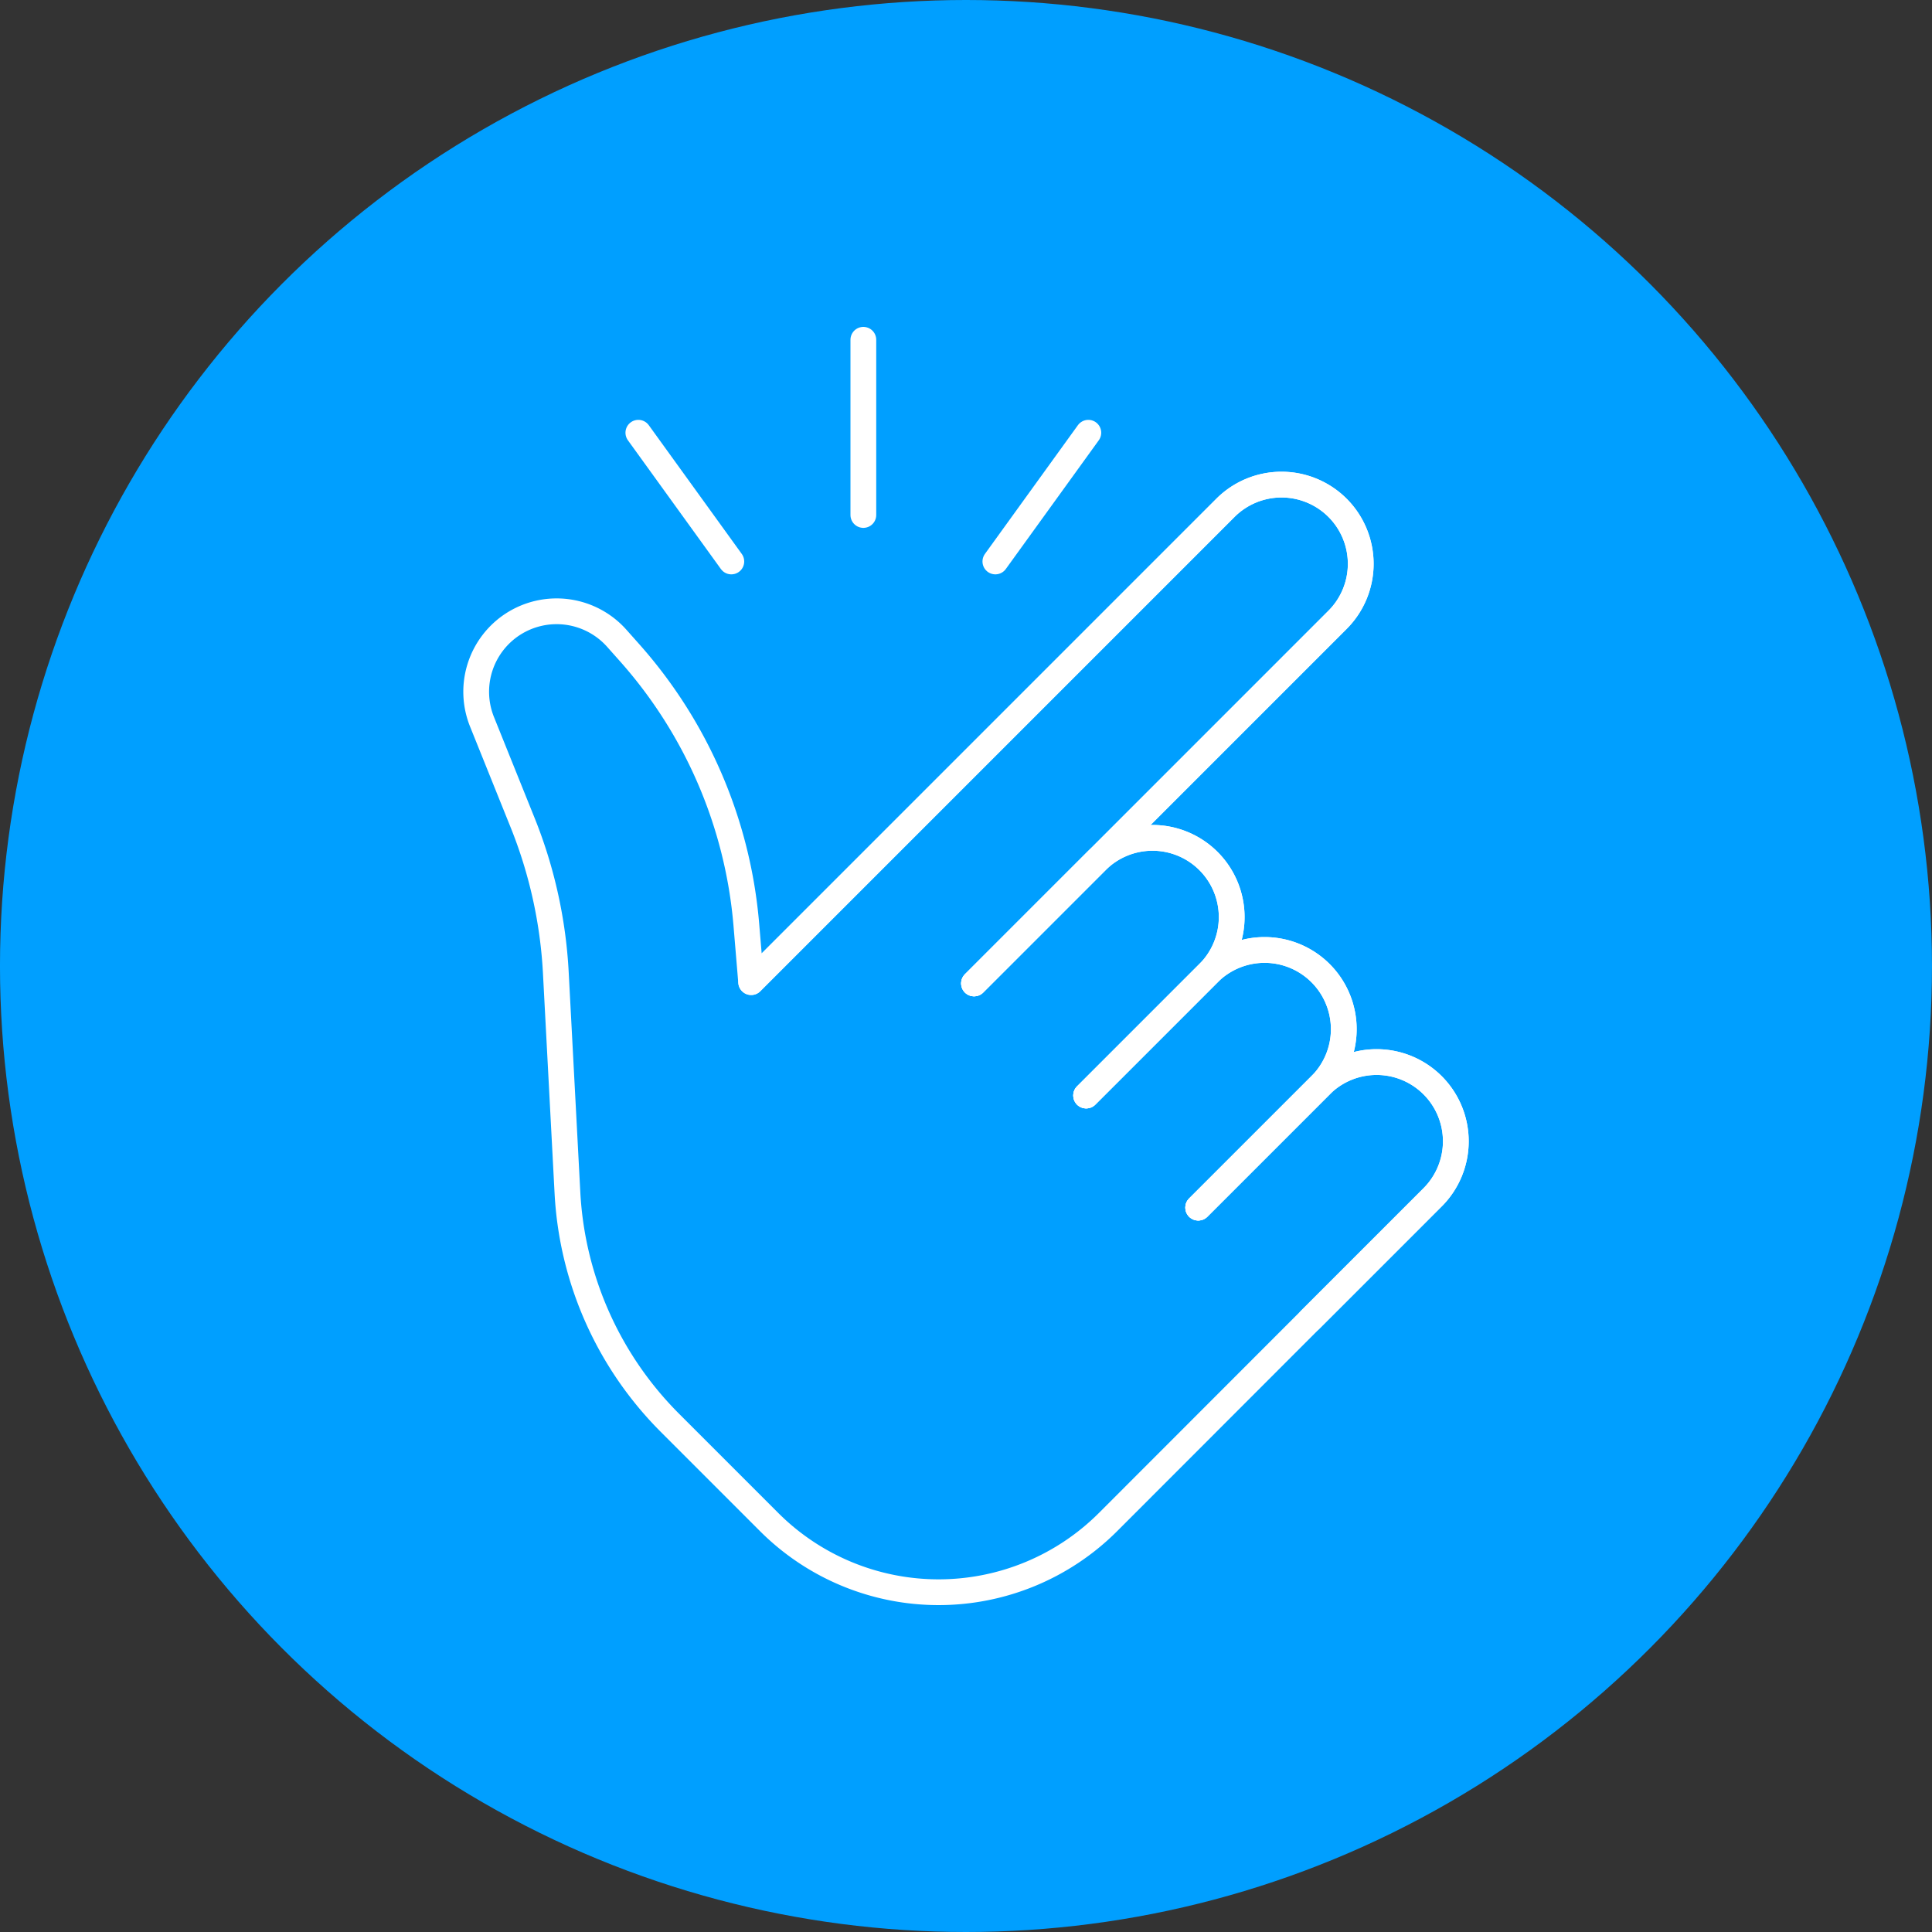
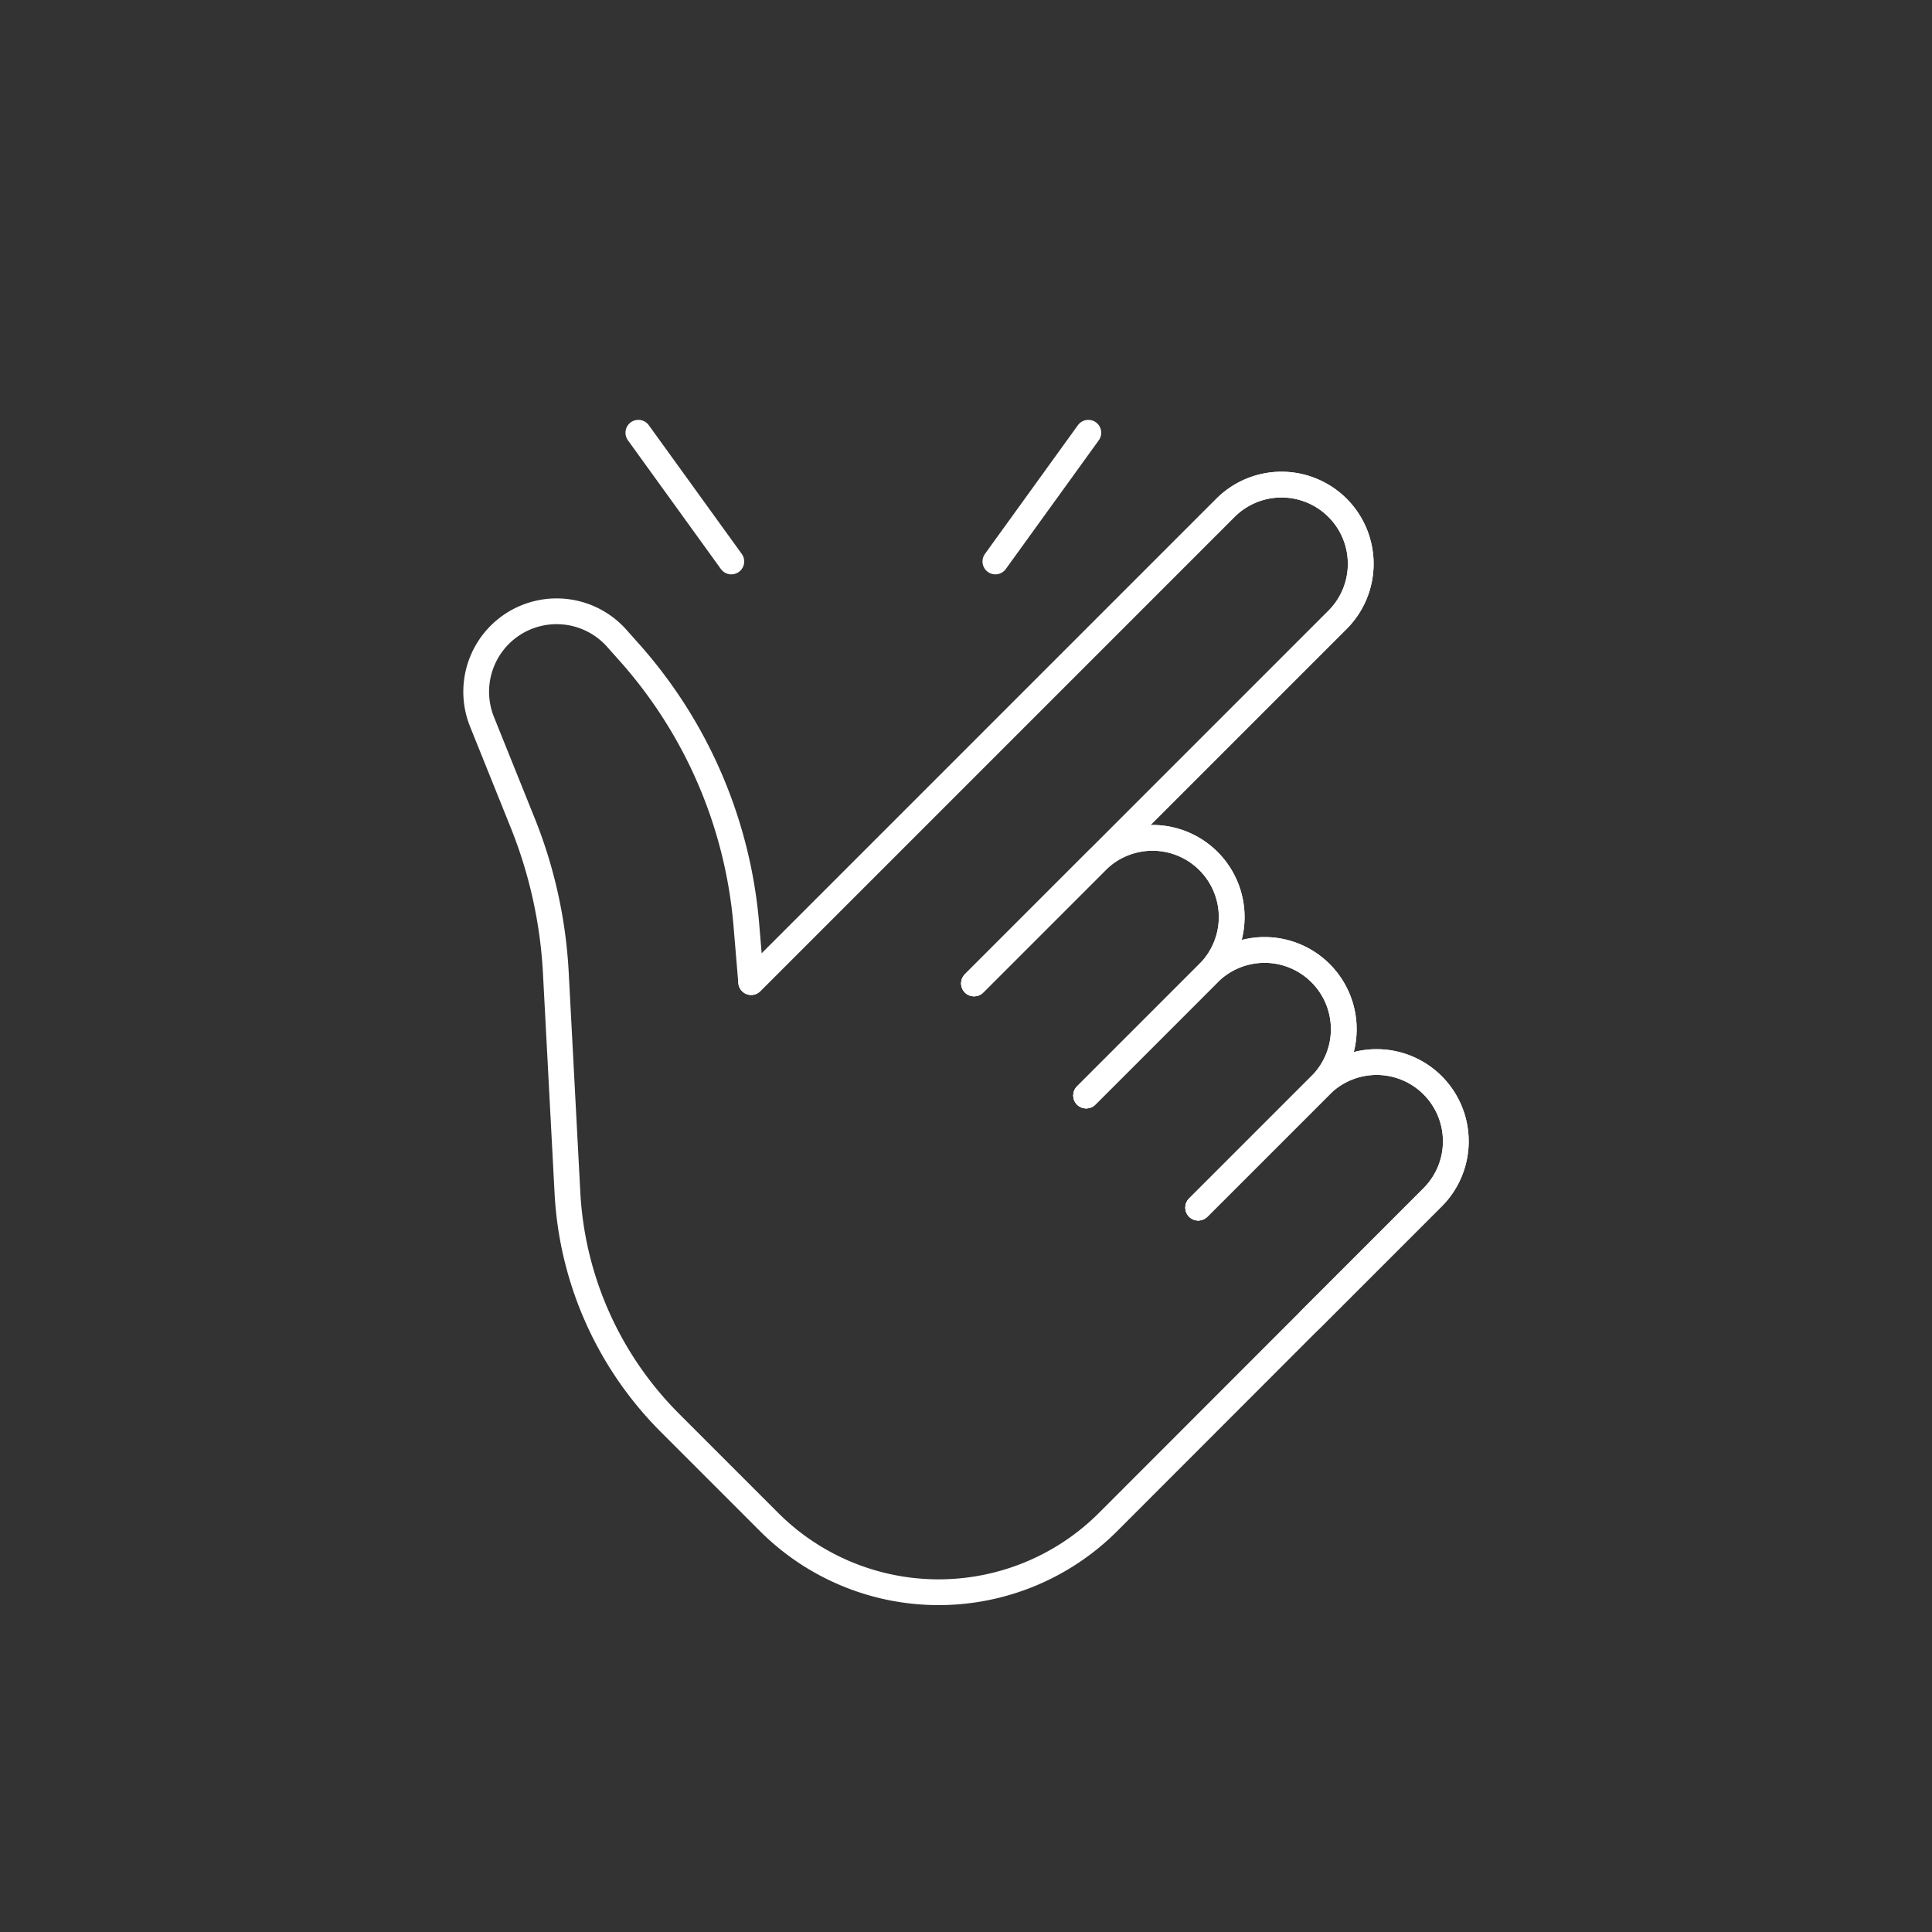
<svg xmlns="http://www.w3.org/2000/svg" width="120" height="120" viewBox="0 0 120 120">
  <rect x="0" y="0" width="120" height="120" fill="#333333" stroke="none" />
  <g id="picto-bleu-main" transform="translate(-419.776 -7.981)">
    <g id="Groupe_1524" data-name="Groupe 1524">
-       <circle id="Ellipse_678" data-name="Ellipse 678" cx="60" cy="60" r="60" transform="translate(419.775 7.981)" fill="#009fff" />
-     </g>
+       </g>
    <g id="Groupe_1525" data-name="Groupe 1525">
      <path id="Tracé_1884" data-name="Tracé 1884" d="M466.435,68.981l29.46-29.461a4.922,4.922,0,0,1,6.959,0h0a4.92,4.92,0,0,1,0,6.959l-22.579,22.58" fill="none" stroke="#fff" stroke-linecap="round" stroke-linejoin="round" stroke-width="1.6" />
      <path id="Tracé_1885" data-name="Tracé 1885" d="M480.279,69.063l7.6-7.6a4.92,4.92,0,0,1,6.959,0h0a4.922,4.922,0,0,1,0,6.959l-7.6,7.6" fill="none" stroke="#fff" stroke-linecap="round" stroke-linejoin="round" stroke-width="1.6" />
      <path id="Tracé_1886" data-name="Tracé 1886" d="M480.279,69.063l7.6-7.6a4.92,4.92,0,0,1,6.959,0h0a4.922,4.922,0,0,1,0,6.959l-7.6,7.6" fill="none" stroke="#fff" stroke-linecap="round" stroke-linejoin="round" stroke-width="1.6" />
      <path id="Tracé_1887" data-name="Tracé 1887" d="M487.241,76.026l7.6-7.6a4.92,4.92,0,0,1,6.959,0h0a4.922,4.922,0,0,1,0,6.959l-7.6,7.6" fill="none" stroke="#fff" stroke-linecap="round" stroke-linejoin="round" stroke-width="1.6" />
      <path id="Tracé_1888" data-name="Tracé 1888" d="M487.241,76.026l7.6-7.6a4.92,4.92,0,0,1,6.959,0h0a4.922,4.922,0,0,1,0,6.959l-7.6,7.6" fill="none" stroke="#fff" stroke-linecap="round" stroke-linejoin="round" stroke-width="1.6" />
      <path id="Tracé_1889" data-name="Tracé 1889" d="M494.2,82.989l7.6-7.6a4.92,4.92,0,0,1,6.959,0h0a4.922,4.922,0,0,1,0,6.959l-7.6,7.6" fill="none" stroke="#fff" stroke-linecap="round" stroke-linejoin="round" stroke-width="1.6" />
      <path id="Tracé_1890" data-name="Tracé 1890" d="M494.2,82.989l7.6-7.6a4.92,4.92,0,0,1,6.959,0h0a4.922,4.922,0,0,1,0,6.959l-7.6,7.6L488.6,102.517a14.888,14.888,0,0,1-21.053,0l-6.161-6.162a21.837,21.837,0,0,1-6.365-14.291L454.3,68.411a29.067,29.067,0,0,0-2.062-9.329l-2.524-6.271a5,5,0,0,1,1.929-6.066h0a5,5,0,0,1,6.441.88l.806.906A29.083,29.083,0,0,1,466.131,65.4l.3,3.584,29.46-29.461a4.922,4.922,0,0,1,6.959,0h0a4.92,4.92,0,0,1,0,6.959l-22.579,22.58" fill="none" stroke="#fff" stroke-linecap="round" stroke-linejoin="round" stroke-width="1.6" />
-       <line id="Ligne_532" data-name="Ligne 532" y2="10.883" transform="translate(473.4 29.085)" fill="none" stroke="#fff" stroke-linecap="round" stroke-linejoin="round" stroke-width="1.6" />
      <line id="Ligne_533" data-name="Ligne 533" x2="5.775" y2="7.996" transform="translate(459.425 34.859)" fill="none" stroke="#fff" stroke-linecap="round" stroke-linejoin="round" stroke-width="1.6" />
      <line id="Ligne_534" data-name="Ligne 534" x1="5.775" y2="7.996" transform="translate(481.6 34.859)" fill="none" stroke="#fff" stroke-linecap="round" stroke-linejoin="round" stroke-width="1.6" />
    </g>
  </g>
</svg>